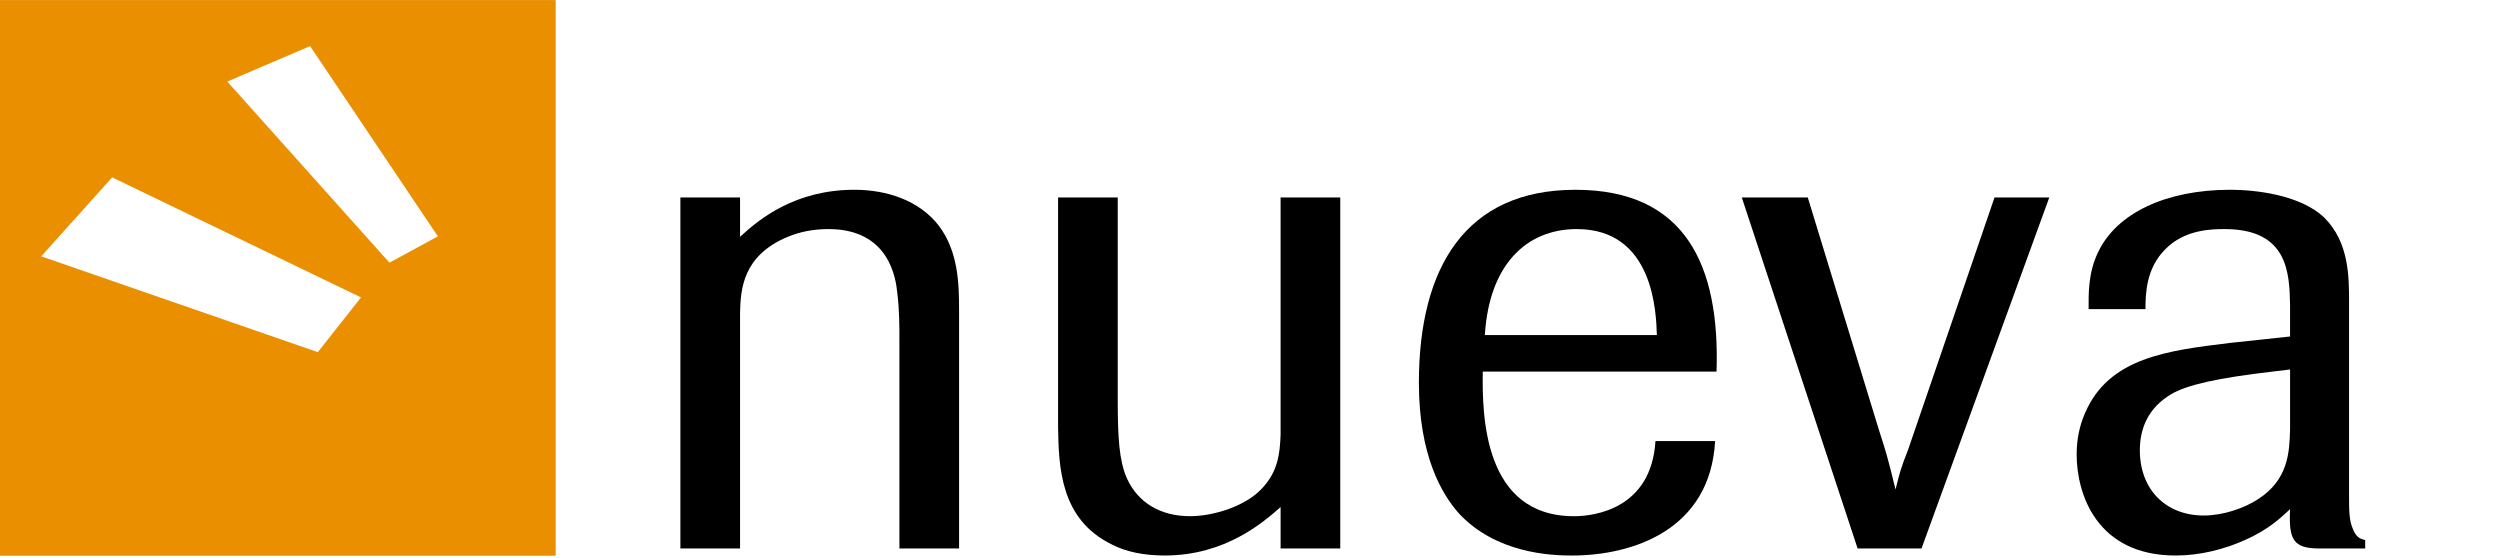
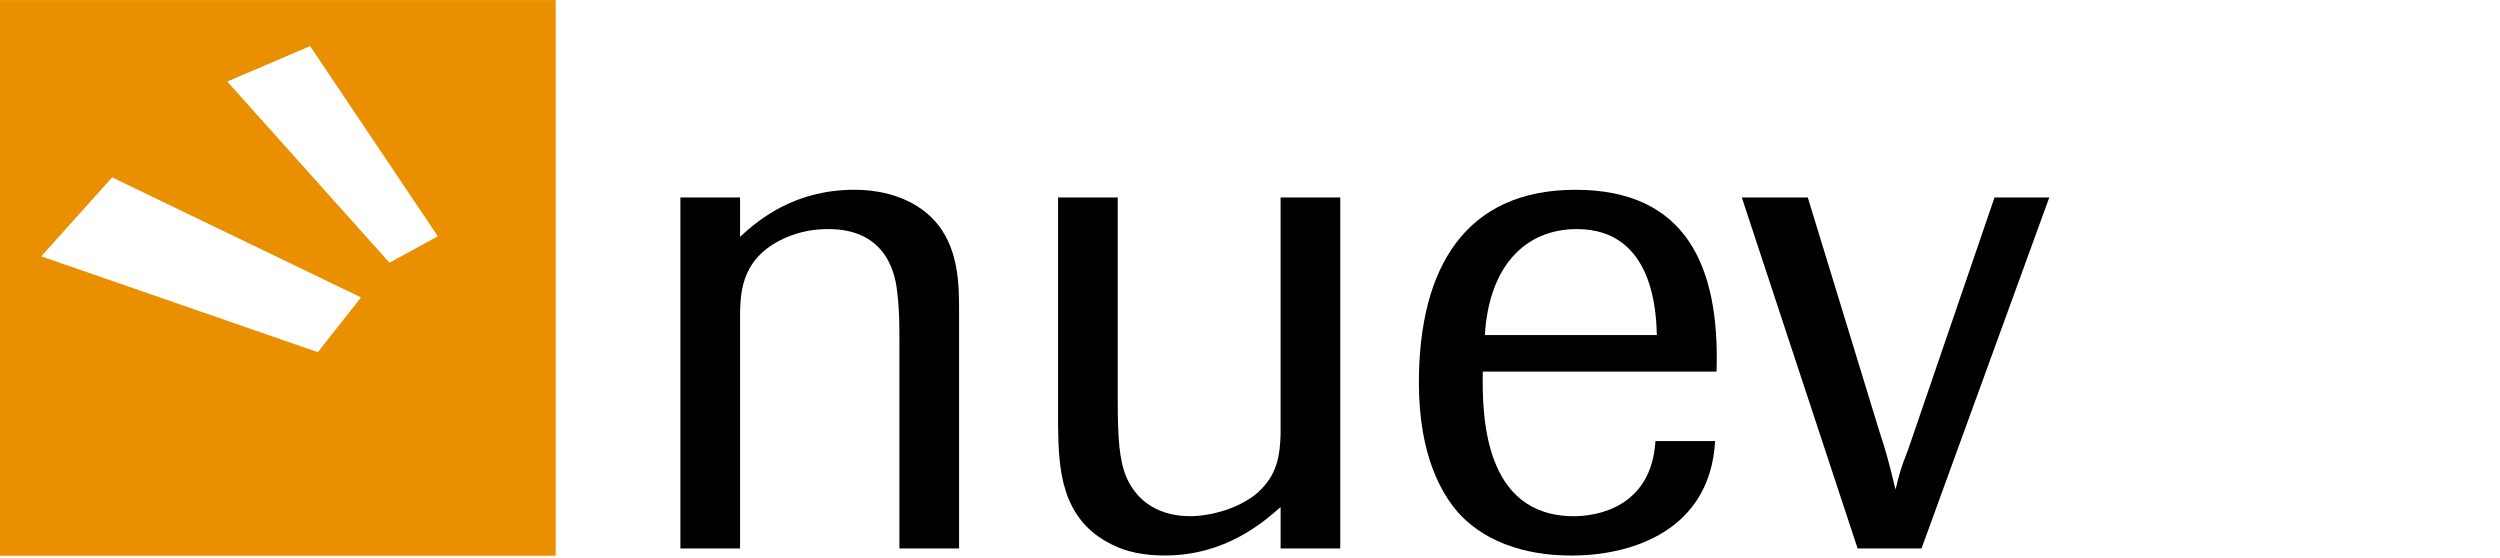
<svg xmlns="http://www.w3.org/2000/svg" version="1.1" id="Ebene_1" x="0px" y="0px" viewBox="0 0 222.578 49.667" style="enable-background:new 0 0 222.578 49.667;" xml:space="preserve">
  <style type="text/css">
	.st0{display:none;opacity:0.35;}
	.st1{enable-background:new    ;}
	.st2{fill:#E98F00;}
</style>
  <g id="capito_x5F_Info_x5F_Farbe.psd" class="st0">
</g>
  <g>
    <g class="st1">
-       <path d="M85.388,48.833h-5.312v-18.375c0-1.438,0-2.875-0.188-4.375c-0.125-1.25-0.688-5.688-6.125-5.688    c-1.375,0-2.562,0.25-3.625,0.688c-4.062,1.688-4.188,4.75-4.25,6.688v21.062h-5.312v-31.25h5.312v3.5    c1.75-1.625,4.938-4.188,10.188-4.188c2.875,0,5.75,0.938,7.5,3.188c1.75,2.312,1.812,5.188,1.812,7.562V48.833z" />
+       <path d="M85.388,48.833h-5.312v-18.375c0-1.438,0-2.875-0.188-4.375c-0.125-1.25-0.688-5.688-6.125-5.688    c-1.375,0-2.562,0.25-3.625,0.688c-4.062,1.688-4.188,4.75-4.25,6.688v21.062h-5.312v-31.25h5.312v3.5    c1.75-1.625,4.938-4.188,10.188-4.188c2.875,0,5.75,0.938,7.5,3.188c1.75,2.312,1.812,5.188,1.812,7.562V48.833" />
      <path d="M119.325,48.833h-5.312v-3.688c-1.5,1.312-4.875,4.312-10.312,4.312c-1.812,0-3.438-0.312-4.75-1    c-4.562-2.25-4.688-6.875-4.75-10.438v-20.438h5.312v18c0,3.375,0.125,5.438,0.812,7c1,2.188,3,3.375,5.625,3.375    c2.188,0,4.938-0.938,6.312-2.375c1.562-1.562,1.688-3.312,1.75-4.875v-21.125h5.312V48.833z" />
      <path d="M152.699,39.271c-0.438,7.938-7.375,10.188-12.75,10.188c-1.875,0-6.75-0.188-10.062-3.75    c-1.5-1.688-3.562-5.125-3.562-11.625c0-10.312,4.188-17.188,13.938-17.188c9.812,0,12.875,6.75,12.562,16.188    h-20.812c-0.062,3.875,0.062,12.875,8.125,12.875c1.875,0,6.875-0.688,7.25-6.688H152.699z M147.512,29.833    c-0.062-1.938-0.25-9.438-7.125-9.438c-4.5,0-7.812,3.188-8.188,9.438H147.512z" />
      <path d="M171.074,48.833h-5.688l-10.312-31.25h5.875l6.312,20.625c0.688,2.125,0.812,2.562,1.5,5.375    c0.375-1.5,0.438-1.812,1.125-3.562l7.688-22.438h4.875L171.074,48.833z" />
-       <path d="M210.574,48.833h-4.062c-2.375,0-2.75-0.812-2.625-3.5c-0.875,0.812-1.875,1.75-3.75,2.625    c-2.125,1-4.375,1.5-6.438,1.5c-7,0-8.812-5.438-8.812-9c0-1.312,0.25-2.562,0.75-3.688    c2.125-4.938,7.312-5.562,13-6.25l5.25-0.562v-2.812c-0.062-2.75-0.125-6.75-5.812-6.75c-1.062,0-3.562,0-5.312,1.812    c-1.688,1.688-1.75,3.938-1.75,5.312h-5.062c0-1.312-0.062-3.25,0.875-5.125c1.625-3.375,5.938-5.5,11.75-5.5    c2.188,0,6.25,0.438,8.375,2.5c2.188,2.188,2.188,5.25,2.188,7.5v17.188c0,1.312,0,2.188,0.312,2.938    c0.312,0.812,0.625,0.938,1.125,1.062V48.833z M203.887,32.896l-1.562,0.188c-4.875,0.562-7.625,1.188-9,2    c-2.125,1.25-2.812,3.125-2.812,5c0,3.5,2.312,5.812,5.688,5.812c1.688,0,3.562-0.625,4.812-1.438    c2.75-1.75,2.812-4.25,2.875-6.188V32.896z" />
    </g>
  </g>
  <g>
    <path class="st2" d="M49.474,49.479H0v-49.474h49.474V49.479z M3.671,22.823l24.625,8.531l3.844-4.875l-22.156-10.687   L3.671,22.823z M34.671,23.385l4.312-2.344l-11.374-16.937l-7.375,3.156L34.671,23.385z" />
  </g>
</svg>